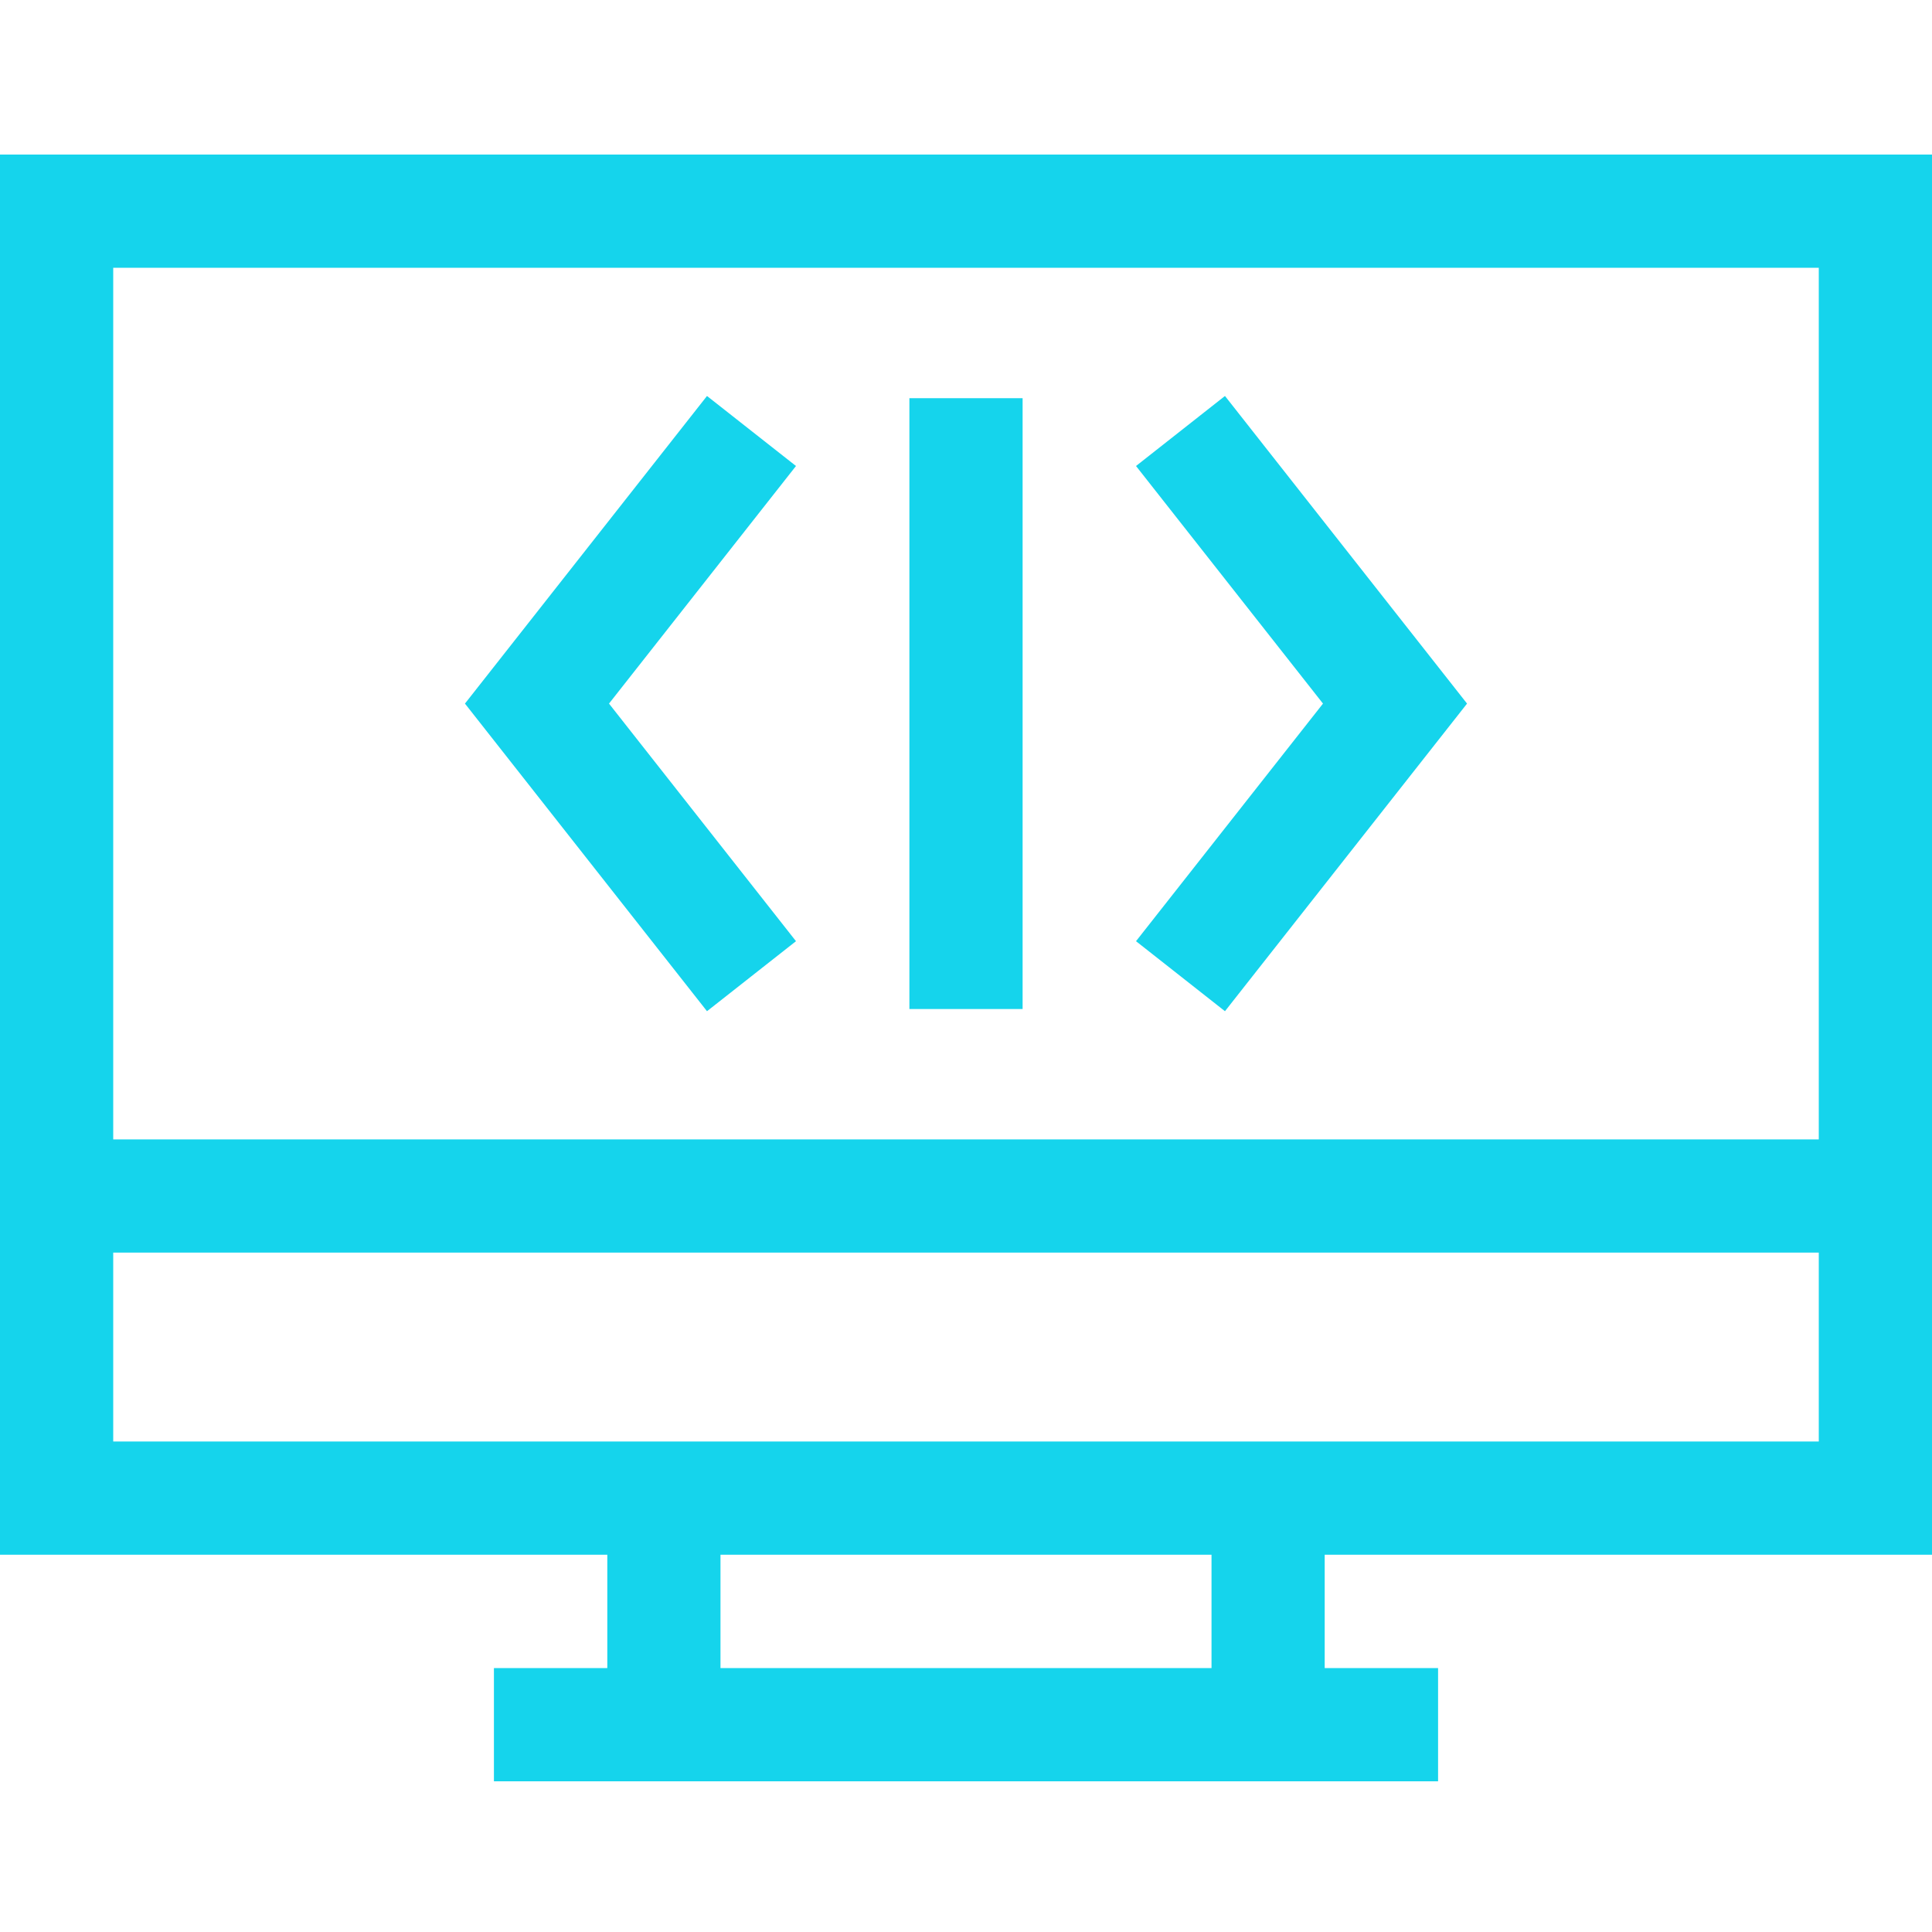
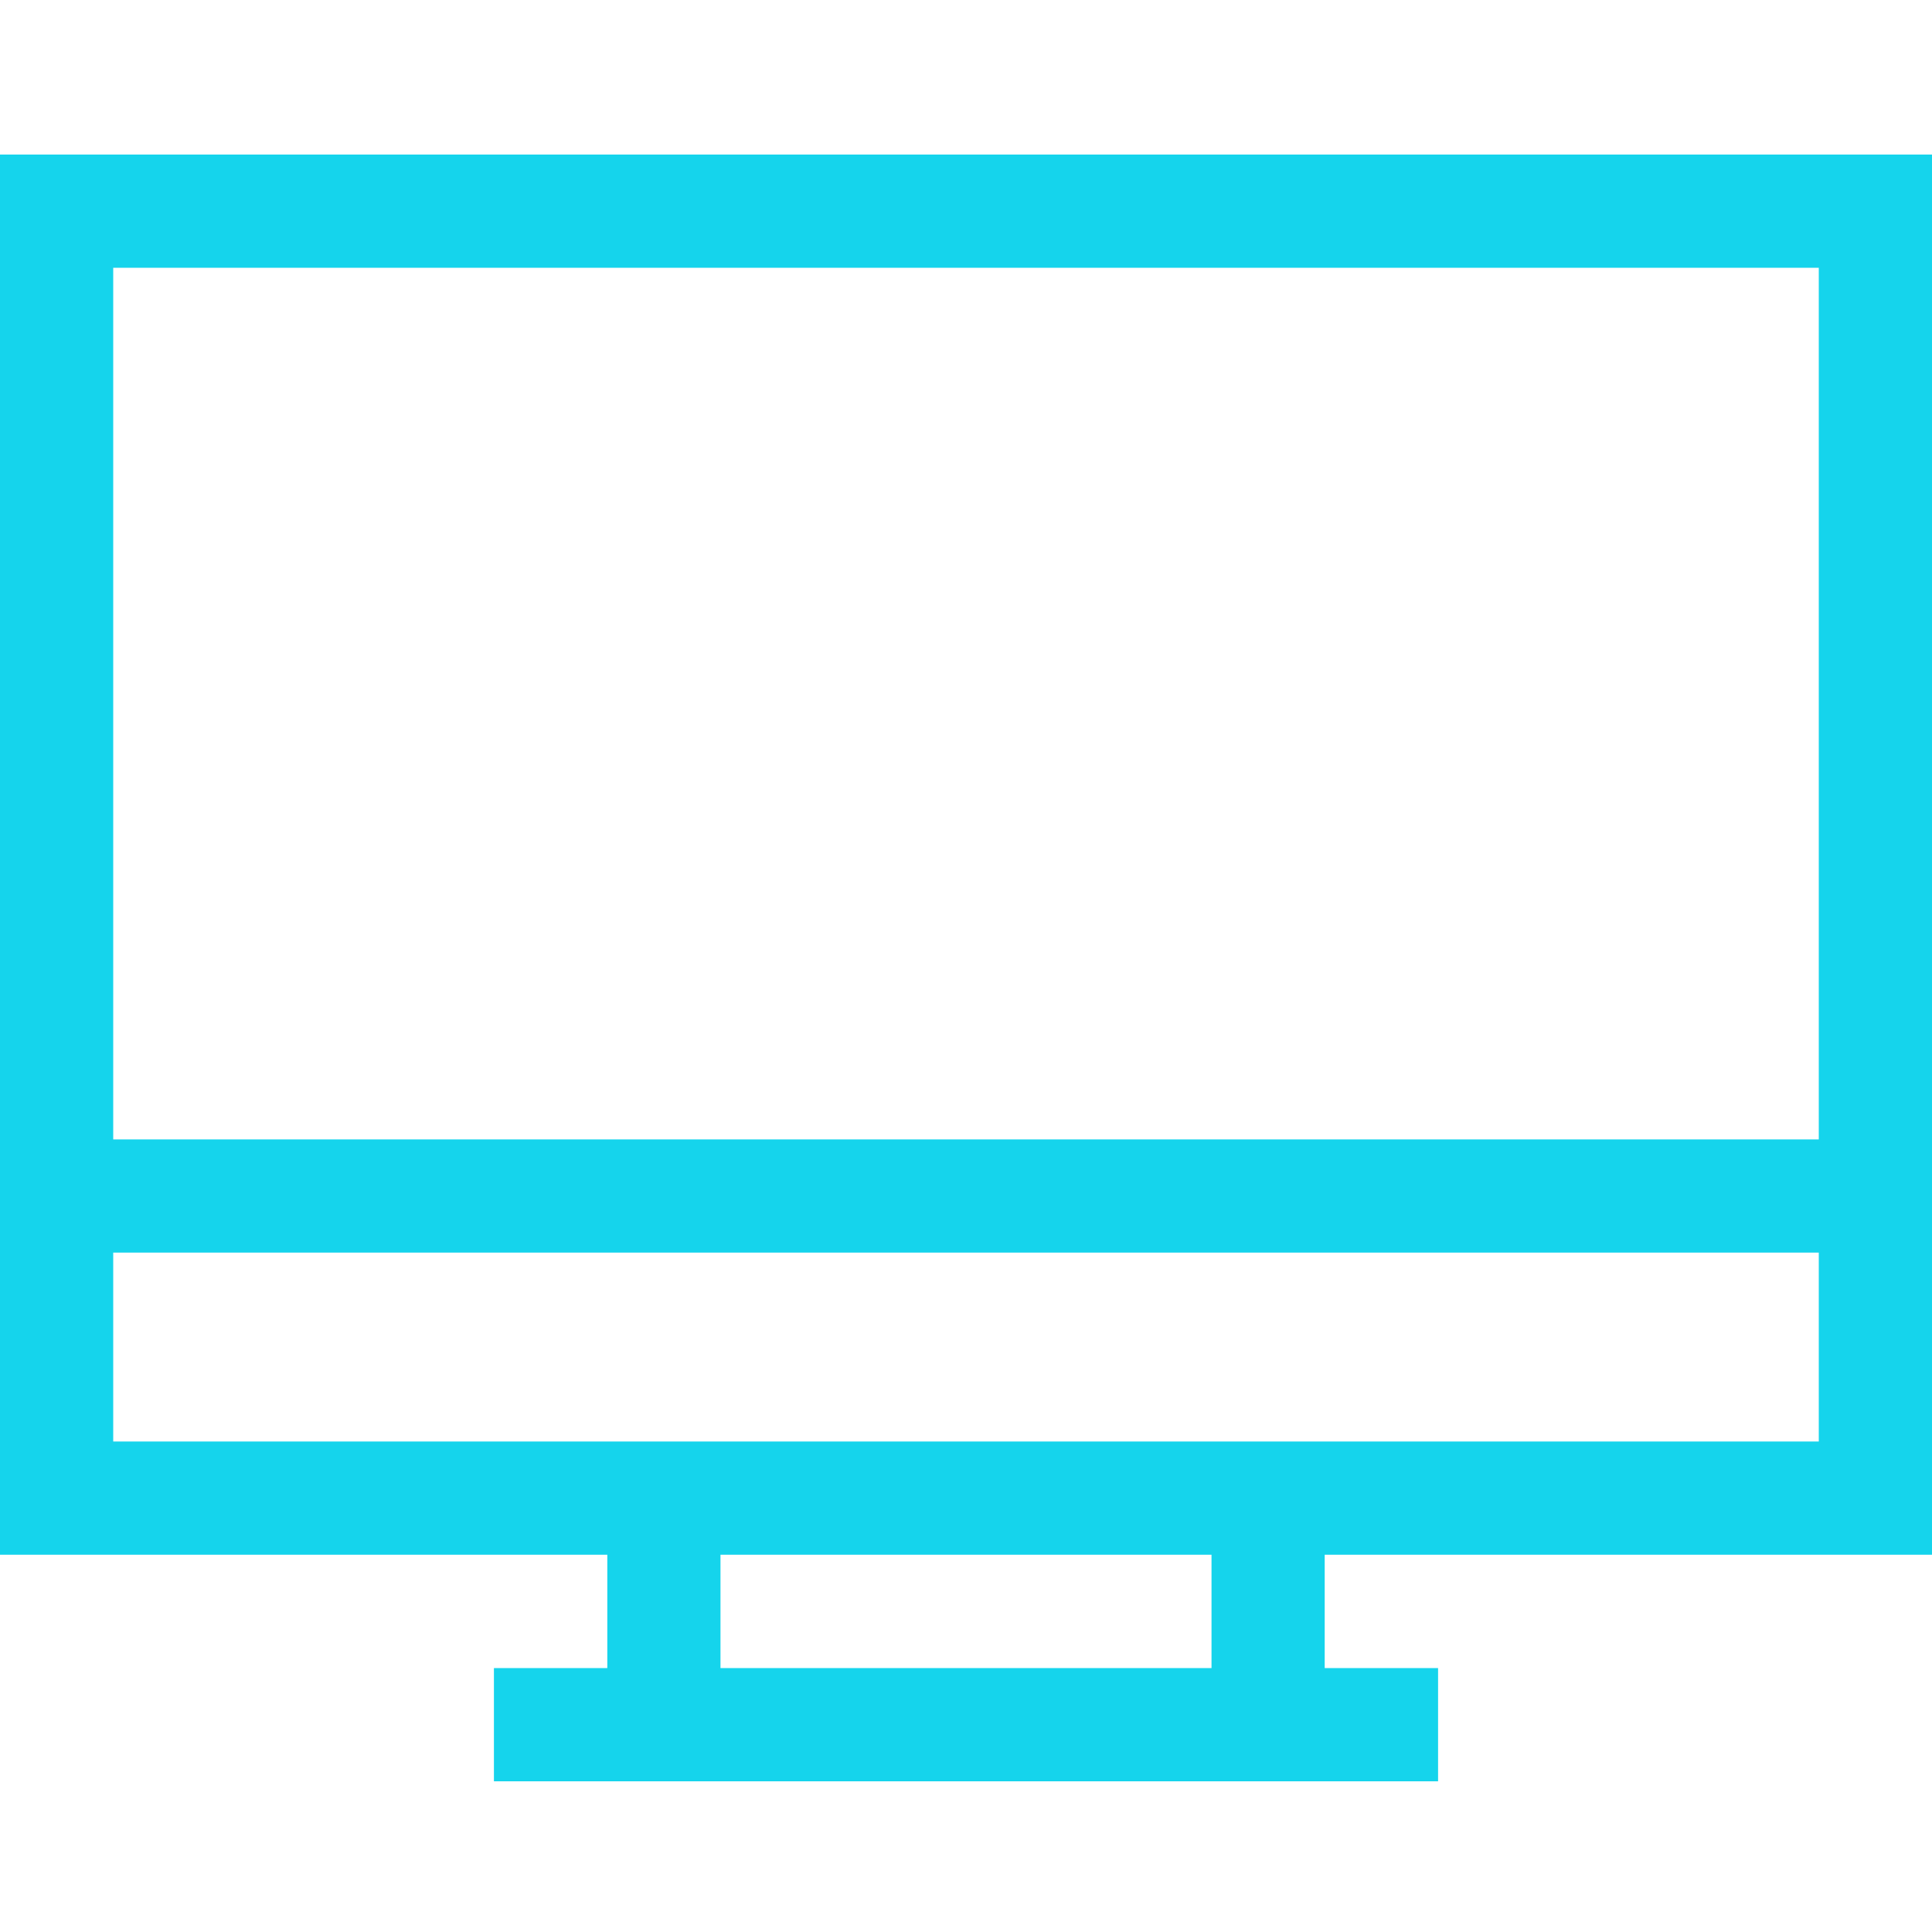
<svg xmlns="http://www.w3.org/2000/svg" width="50" height="50" viewBox="0 0 50 50" fill="none">
  <path d="M50 40.236V4H0V40.236H15.717V43.17H12.783V46.1H37.217V43.17H34.283V40.236H50ZM47.07 6.93V29.488H2.93V6.93H47.07ZM2.93 32.417H47.07V37.306H2.93V32.417ZM31.354 43.17H18.646V40.236H31.354V43.17Z" fill="#15D4EC" />
-   <path d="M20.6 24.358L15.761 18.209L20.6 12.06L18.297 10.248L12.033 18.209L18.297 26.17L20.6 24.358ZM31.702 26.17L37.967 18.209L31.702 10.248L29.4 12.06L34.239 18.209L29.4 24.358L31.702 26.17ZM23.535 10.305H26.465V26.113H23.535V10.305Z" fill="#15D4EC" />
</svg>